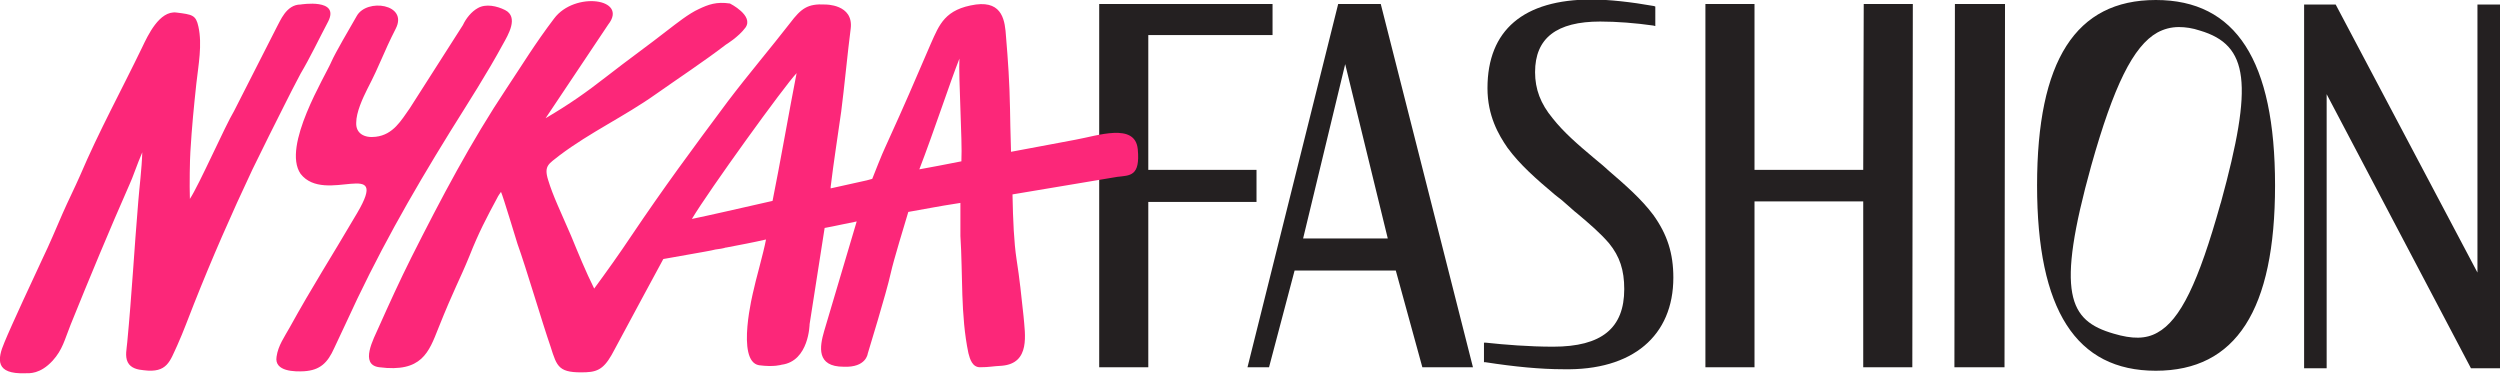
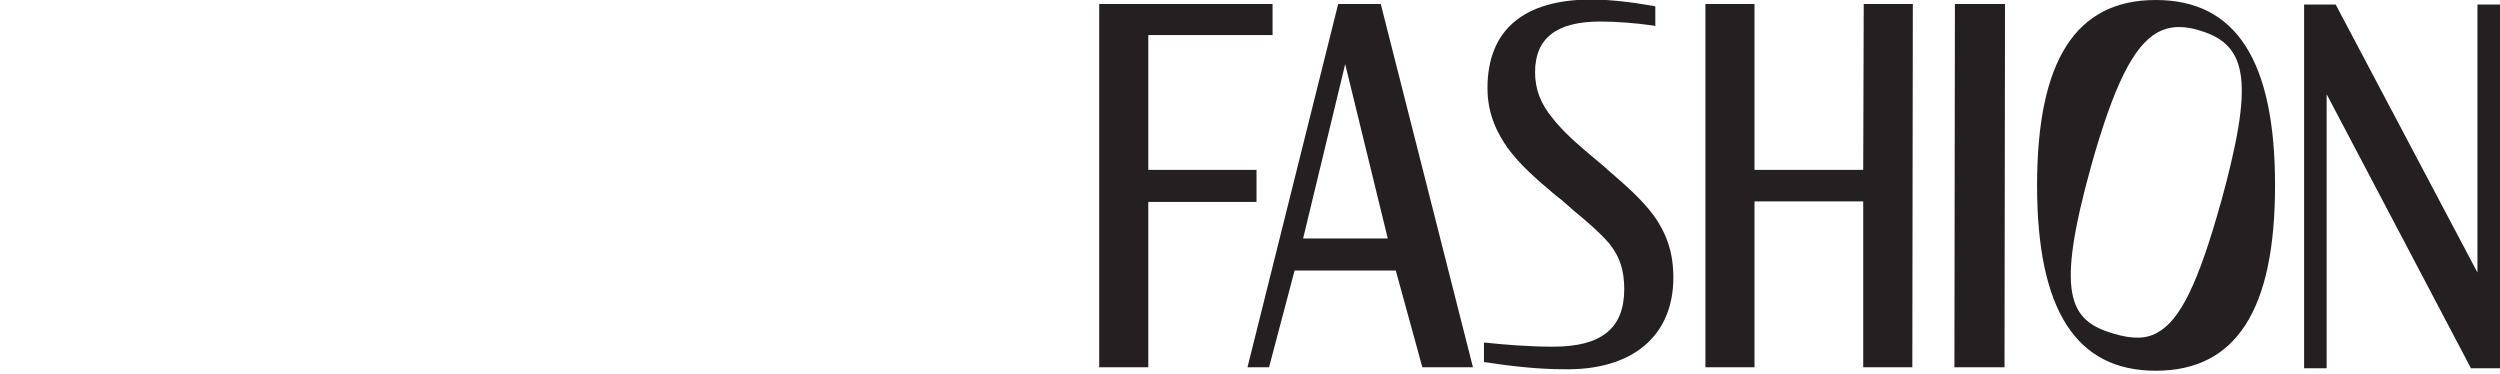
<svg xmlns="http://www.w3.org/2000/svg" version="1.1" id="Layer_1" x="0px" y="0px" viewBox="0 0 499 74.6" style="enable-background:new 0 0 499 74.6;" xml:space="preserve">
  <style type="text/css">
	.st0{fill-rule:evenodd;clip-rule:evenodd;fill:#242021;}
	.st1{fill:#FC2779;}
</style>
  <g>
    <path class="st0" d="M330,42.9c-2.4-3.2-5.5-5.9-9.1-9l-0.1-0.1l-0.9-0.8c-0.6-0.5-1.2-1-1.8-1.5c-3.1-2.6-6-5.1-8.2-7.9   c-2.4-2.9-3.5-5.8-3.5-9.2c0-6.8,4.3-10.1,13-10.1c3.3,0,7.1,0.3,10.6,0.8l0.4,0.1V1.3l-0.3-0.1c-4.5-0.8-9-1.3-12.4-1.3   c-13.6,0-20.8,6.1-20.8,17.7c0,5.5,2.2,9.3,4,11.9c2.5,3.4,5.7,6.2,9.5,9.4l1.4,1.1c0.9,0.8,1.7,1.5,2.5,2.2l0.5,0.4   c2.5,2.1,4.7,4,6.4,6c2.1,2.6,3,5.3,3,9.1c0,7.8-4.5,11.5-14.2,11.5c-4.8,0-9.7-0.4-13.4-0.8l-0.4,0l0,3.9l0.3,0   c5.8,0.9,11,1.4,15.5,1.4C325.9,74,334,67,334,55.4C334,50.6,332.8,46.8,330,42.9L330,42.9L330,42.9L330,42.9z M400.2,0.8h-10   l-0.1,72.5h10L400.2,0.8L400.2,0.8z M494.5,54.4V0.9h4.5v72.6l-5.8,0l-28.8-54.7v54.7h-4.5V0.9l6.3,0L494.5,54.4L494.5,54.4z    M430.3,0c-16,0-23.7,12.1-23.7,37c0,24.9,7.8,37,23.7,37c16,0,23.8-12.1,23.8-37C454.1,12.1,446.3,0,430.3,0L430.3,0z M443.3,40.4   l-0.1,0.3c-4.4,15.7-8,23.2-12.6,25.7c-2.3,1.3-5,1.3-8.7,0.2c-9-2.6-11.6-7.9-4.5-33.5c4.5-16,8.4-23.9,13.2-26.6   c1.3-0.7,2.7-1.1,4.3-1.1c1.3,0,2.7,0.2,4.2,0.7C448.9,9,449.8,16.7,443.3,40.4L443.3,40.4L443.3,40.4z M267.1,0.8h8.5L294,73.3   h-10.1L278.6,54h-20.2l-5.1,19.3H249L267.1,0.8L267.1,0.8z M268.5,12.8l-8.4,34.8H277L268.5,12.8L268.5,12.8z M254,7V0.8h-34.6   v72.5h9.8v-33h21.6v-6.4h-21.6V7L254,7L254,7z M371.9,33.9L372,0.8h9.8l-0.1,72.5h-9.8V40.2h-21.7v33.1h-9.8V0.8h9.8v33.1H371.9z" />
-     <path class="st1" d="M100.4,8.8c1-1.8,3.2-5.4,0.4-6.8c-1.6-0.8-3.8-1.3-5.4-0.4C94.1,2.3,93,3.7,92.4,5L81.8,21.6   c-1.7,2.4-3.3,5.3-6.8,5.7c-2.3,0.3-4-0.7-3.9-2.8c0-2.1,1.3-4.9,2.2-6.7c2.7-5.2,3.1-7,5.7-12.1c2.5-4.9-5.8-6.1-7.8-2.5   c-1.5,2.6-4.3,7.4-5,9c-1.2,2.9-10,17-6.2,22.5c4.9,6.3,18-3.6,11.3,7.8c-5.4,9.2-8.8,14.4-13.5,22.9c-1,1.8-2.3,3.6-2.6,5.8   c-0.5,3,3.7,3,5.5,2.9c3.2-0.2,4.7-1.7,6-4.6c0.7-1.5,1.6-3.4,2.3-4.9C75.2,51,81.8,39.3,89.9,26.2C93.7,20.1,97.2,14.7,100.4,8.8    M65.5,4.3C67.9-0.4,60,0.9,60,0.9c-2.9,0-4.1,3.4-4.7,4.4l-8.6,16.9C45,25,39.7,37,37.9,39.7c-0.1-2.7,0-8.1,0.1-9.4   c0.3-5.1,0.7-9,1.2-13.7c0.4-3.6,1.2-7.7,0.4-11.3c-0.5-2.3-1.2-2.4-4.4-2.8c-3.4-0.4-5.7,4.6-6.8,6.9C24.3,17.9,19.7,26.3,16,35   c-1.1,2.5-2.4,5.1-3.5,7.6c-1.3,3-2.6,6.1-4,9C7,54.8,2.2,65.1,0.9,68.3c-1.5,3.5-1.8,6.4,4.1,6.2c0.9,0,3,0.2,5.5-2.5   c2-2.2,2.4-4.2,3.6-7.2c3.8-9.4,7.7-18.8,11.8-28.1c0.5-1,1.5-4,2.5-6.3c-0.1,3.3-0.6,7.2-0.8,9.8c-0.8,9.5-1.3,18.7-2.2,28.1   c-0.1,1.3-0.5,2.8,0.1,4c0.6,1.2,2,1.5,3.2,1.6c4.7,0.6,5.2-1.8,6.7-5c1.3-2.9,2.1-5.2,3.3-8.2c3.6-9.1,7.5-18,11.7-26.9   c1.1-2.2,2.2-4.5,3.3-6.7c2.1-4.1,3.9-7.9,6.3-12.4C61.9,11.5,63.6,7.9,65.5,4.3 M191.9,31.9c0,0.1,0,0.2,0,0.3   c-3.1,0.6-6.1,1.2-8.4,1.6c3-7.8,6.1-17.3,8-22.1C191.3,15.3,192.1,28.3,191.9,31.9 M154.2,40.1C154.2,40.2,154.2,40.2,154.2,40.1   c-6.6,1.5-12.7,2.9-16.1,3.6c3.4-5.7,18.5-26.6,20.9-29.1C157.7,21.2,155.6,33.2,154.2,40.1z M227.1,29.8c-0.5-5.4-8-2.7-12.5-1.9   c-1.7,0.3-6.8,1.3-12.8,2.4c-0.2-6.1-0.1-4.9-0.2-8.6c-0.1-5.4-0.4-9.6-0.8-14.4c-0.2-3-0.6-7.1-6-6.4c-6.2,0.9-7.3,4-9,7.8   c-4.3,9.9-4.2,9.9-9.2,20.9c-0.4,0.8-2.2,5.3-2.5,6.1l-1.1,0.3l-7.2,1.6l0-0.3c0.6-5,1.4-10,2.1-15c0.6-4.6,1.3-12,1.9-16.6   c0.6-4.9-5.1-4.8-5.1-4.8c-3.5-0.2-4.8,0.8-7,3.7c-3.8,4.9-8.3,10.2-12.4,15.6c-7.3,9.8-12.7,17.1-19.3,26.9   c-2.4,3.6-4.9,7.1-7.4,10.5c-1.7-3.4-3.2-7.1-4.6-10.5c-2.1-4.9-3.6-7.9-4.6-11.2c-0.9-2.9,0.2-3.2,2.3-4.9   c6.1-4.6,13-7.8,19.2-12.2c4.4-3.1,9.7-6.6,14-9.9c0,0,2.5-1.5,3.9-3.4c1.7-2.4-3.1-4.8-3.1-4.8c-2.7-0.4-4.3,0.2-6.2,1.1   c-2,0.9-4.5,2.9-6.2,4.2c-3.7,2.9-8.3,6.2-12,9.1c-4.5,3.5-7.5,5.6-12.4,8.5l12.5-18.7c4.1-5.2-6.7-6.7-10.8-1.2   c-3.8,5-6.4,9.3-9.4,13.8c-7.2,10.8-13.1,22-19.1,33.9c-2.3,4.6-4.4,9.2-6.5,13.9c-1,2.3-3.9,7.5,0.1,8c8.5,1.1,9.9-3,11.8-7.8   c3.2-8,4.2-9.5,6.2-14.4c1.9-4.8,3.4-7.6,5.6-11.7c0-0.1,0.7-1.1,0.7-1.1c0.4,0.8,3,9.5,3.3,10.4c1.7,4.7,4.9,15.6,6.6,20.5   c1.3,4.1,1.6,5.3,7.1,5.1c2.7-0.1,3.9-1.1,5.7-4.6c1.8-3.4,9.7-18,9.7-18c2.3-0.4,5.7-1,7.9-1.4c0.4-0.1,1.3-0.2,2.5-0.5   c0.8-0.1,1.5-0.2,2.1-0.4l0.1,0c2.6-0.5,5.3-1,7.9-1.6c-0.5,2.7-2.2,8.6-2.5,10.2c0,0-3.6,14.1,1.1,14.9c3,0.4,4.5-0.1,4.5-0.1   c5.5-0.7,5.6-8.1,5.6-8.1l3-19.2c2.2-0.4,4.3-0.9,6.4-1.3l-6.5,21.9c-0.9,3.1-1.6,7.1,3.9,7.1c4.5,0.2,4.8-2.6,4.8-2.6   c0.1-0.4,3.7-12,4.6-16.1c0.6-2.7,2.7-9.5,3.5-12.2c1.7-0.3,3.3-0.6,5-0.9c1-0.2,2.9-0.5,5.4-0.9c0,2.5,0,6.1,0,6.6   c0.5,7.7,0,15.8,1.6,23.4c0.3,1.2,0.8,2.8,2.3,2.8c1.9,0,2.4-0.2,4.4-0.3c5.7-0.5,4.6-6.3,4.3-9.9c-0.4-3.8-0.8-7.6-1.4-11.4   c-0.5-3.3-0.7-7.6-0.8-12.8l0-0.1l20.9-3.5C225.6,35,227.6,35.2,227.1,29.8" />
  </g>
</svg>